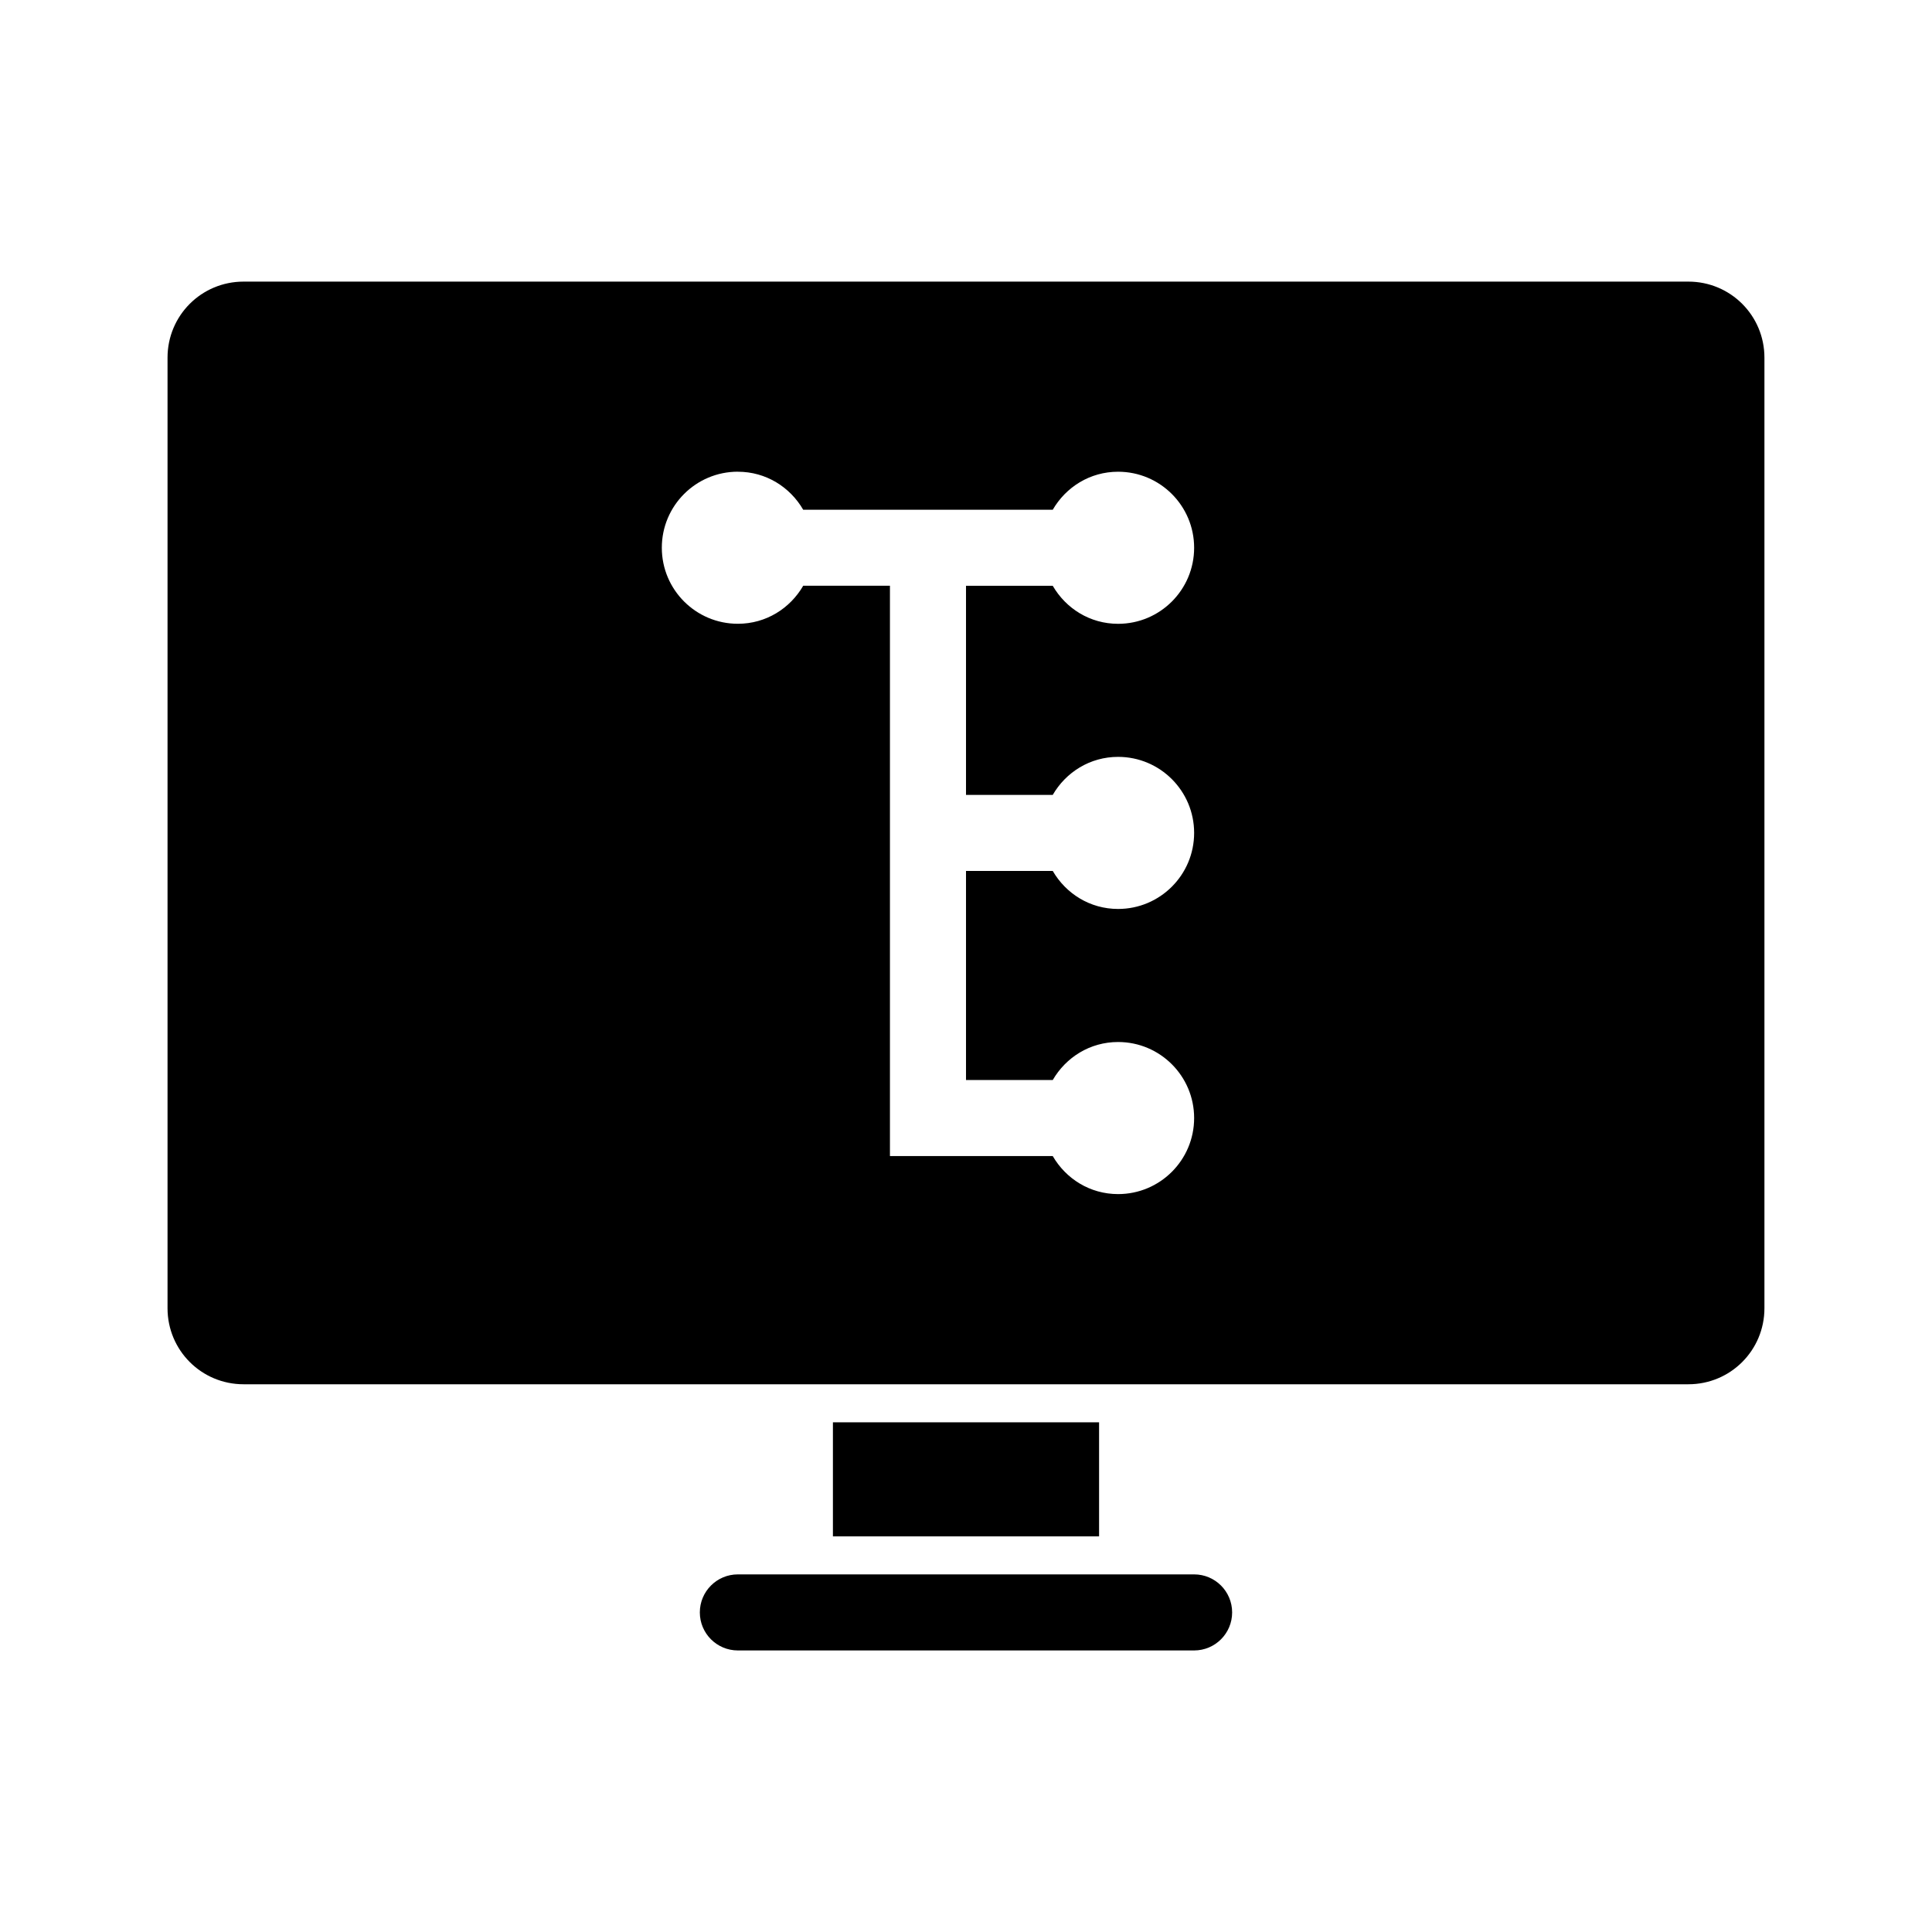
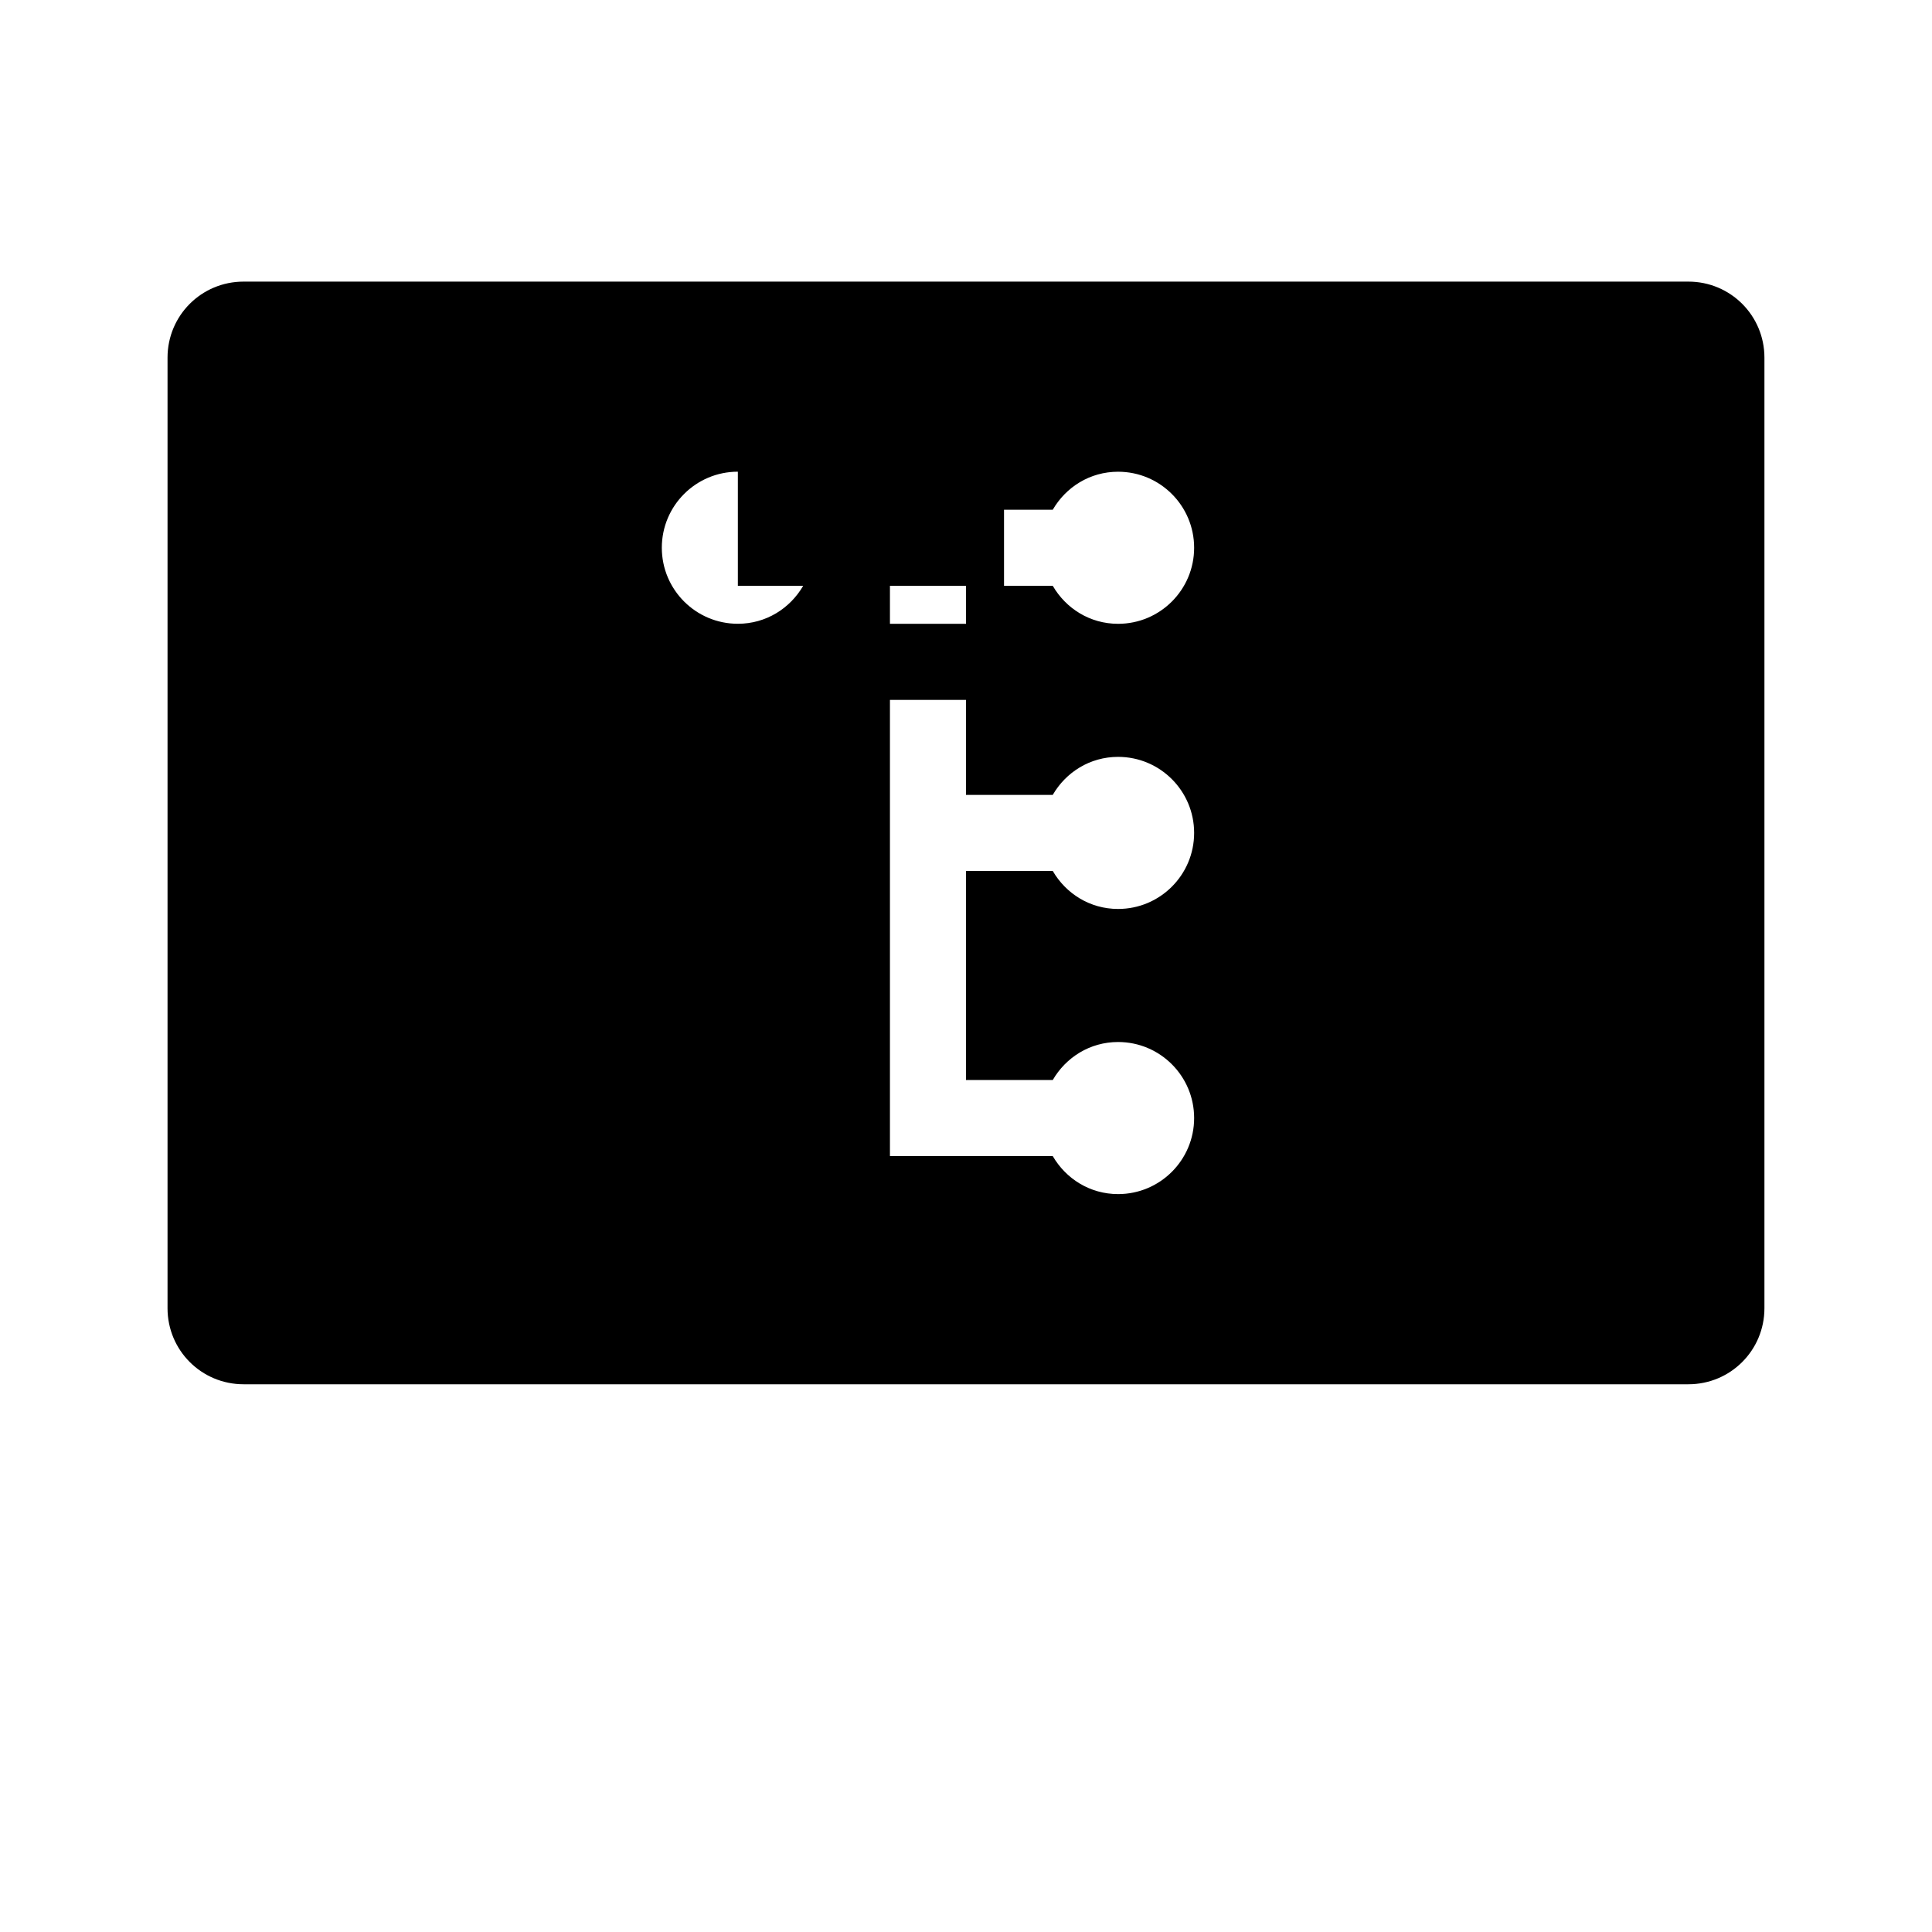
<svg xmlns="http://www.w3.org/2000/svg" fill="#000000" width="800px" height="800px" version="1.1" viewBox="144 144 512 512">
-   <path d="m208.55 218.63c-11.164 0-20.152 8.988-20.152 20.152v251.91c0 11.164 8.988 20.152 20.152 20.152h382.89c11.164 0 20.152-8.988 20.152-20.152v-251.91c0-11.164-8.988-20.152-20.152-20.152zm130.99 50.383c7.453 0 13.832 4.062 17.32 10.078h66.125c3.488-6.016 9.867-10.078 17.32-10.078 11.129 0 20.152 9.023 20.152 20.152 0 11.129-9.023 20.152-20.152 20.152-7.453 0-13.832-4.062-17.32-10.078h-22.984v55.418h22.984c3.488-6.016 9.867-10.078 17.32-10.078 11.129 0 20.152 9.023 20.152 20.152 0 11.129-9.023 20.152-20.152 20.152-7.453 0-13.832-4.062-17.32-10.078h-22.984v55.418h22.984c3.488-6.016 9.867-10.078 17.32-10.078 11.129 0 20.152 9.023 20.152 20.152s-9.023 20.152-20.152 20.152c-7.453 0-13.832-4.062-17.32-10.078h-43.141v-151.14h-22.984c-3.488 6.016-9.867 10.078-17.32 10.078-11.129 0-20.152-9.023-20.152-20.152s9.023-20.152 20.152-20.152zm25.191 251.91v30.23h70.535v-30.23zm-25.191 40.305c-5.566 0-10.078 4.512-10.078 10.078 0 5.566 4.512 10.078 10.078 10.078h120.91c5.566 0 10.078-4.512 10.078-10.078 0-5.566-4.512-10.078-10.078-10.078z" />
+   <path d="m208.55 218.63c-11.164 0-20.152 8.988-20.152 20.152v251.91c0 11.164 8.988 20.152 20.152 20.152h382.89c11.164 0 20.152-8.988 20.152-20.152v-251.91c0-11.164-8.988-20.152-20.152-20.152zm130.99 50.383c7.453 0 13.832 4.062 17.32 10.078h66.125c3.488-6.016 9.867-10.078 17.32-10.078 11.129 0 20.152 9.023 20.152 20.152 0 11.129-9.023 20.152-20.152 20.152-7.453 0-13.832-4.062-17.32-10.078h-22.984v55.418h22.984c3.488-6.016 9.867-10.078 17.32-10.078 11.129 0 20.152 9.023 20.152 20.152 0 11.129-9.023 20.152-20.152 20.152-7.453 0-13.832-4.062-17.32-10.078h-22.984v55.418h22.984c3.488-6.016 9.867-10.078 17.32-10.078 11.129 0 20.152 9.023 20.152 20.152s-9.023 20.152-20.152 20.152c-7.453 0-13.832-4.062-17.32-10.078h-43.141v-151.14h-22.984c-3.488 6.016-9.867 10.078-17.32 10.078-11.129 0-20.152-9.023-20.152-20.152s9.023-20.152 20.152-20.152zv30.23h70.535v-30.23zm-25.191 40.305c-5.566 0-10.078 4.512-10.078 10.078 0 5.566 4.512 10.078 10.078 10.078h120.91c5.566 0 10.078-4.512 10.078-10.078 0-5.566-4.512-10.078-10.078-10.078z" />
</svg>